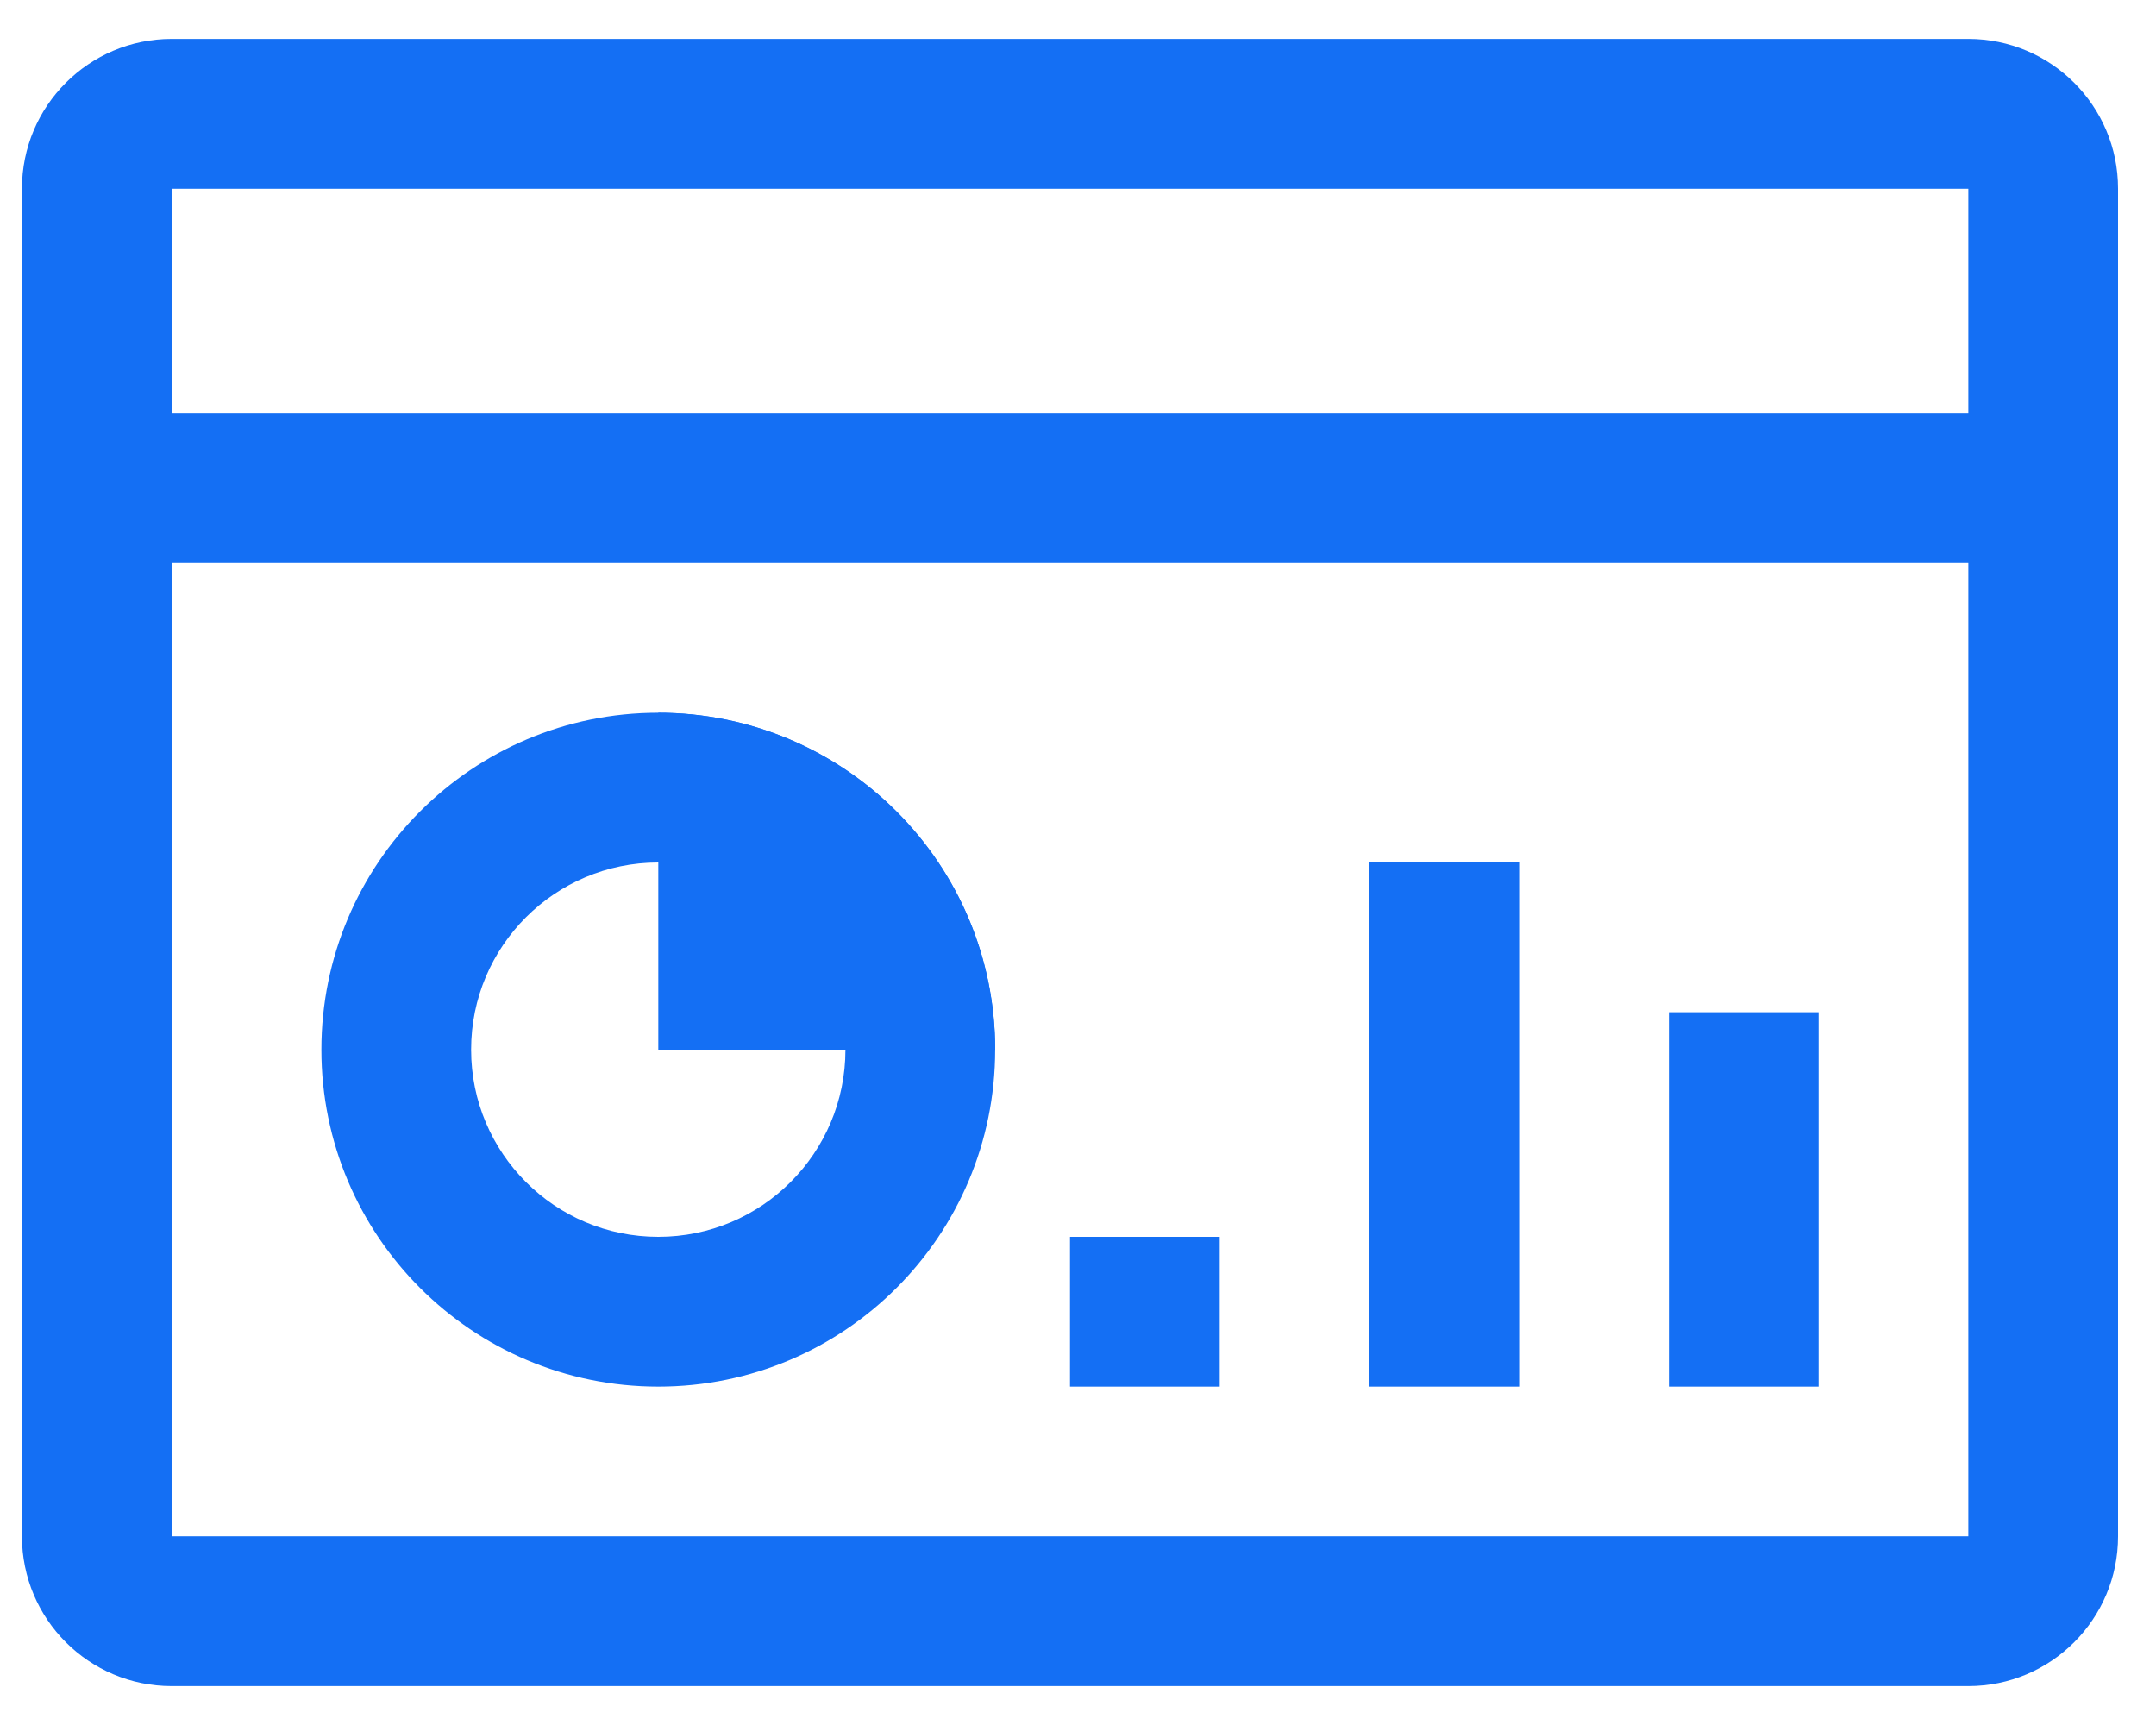
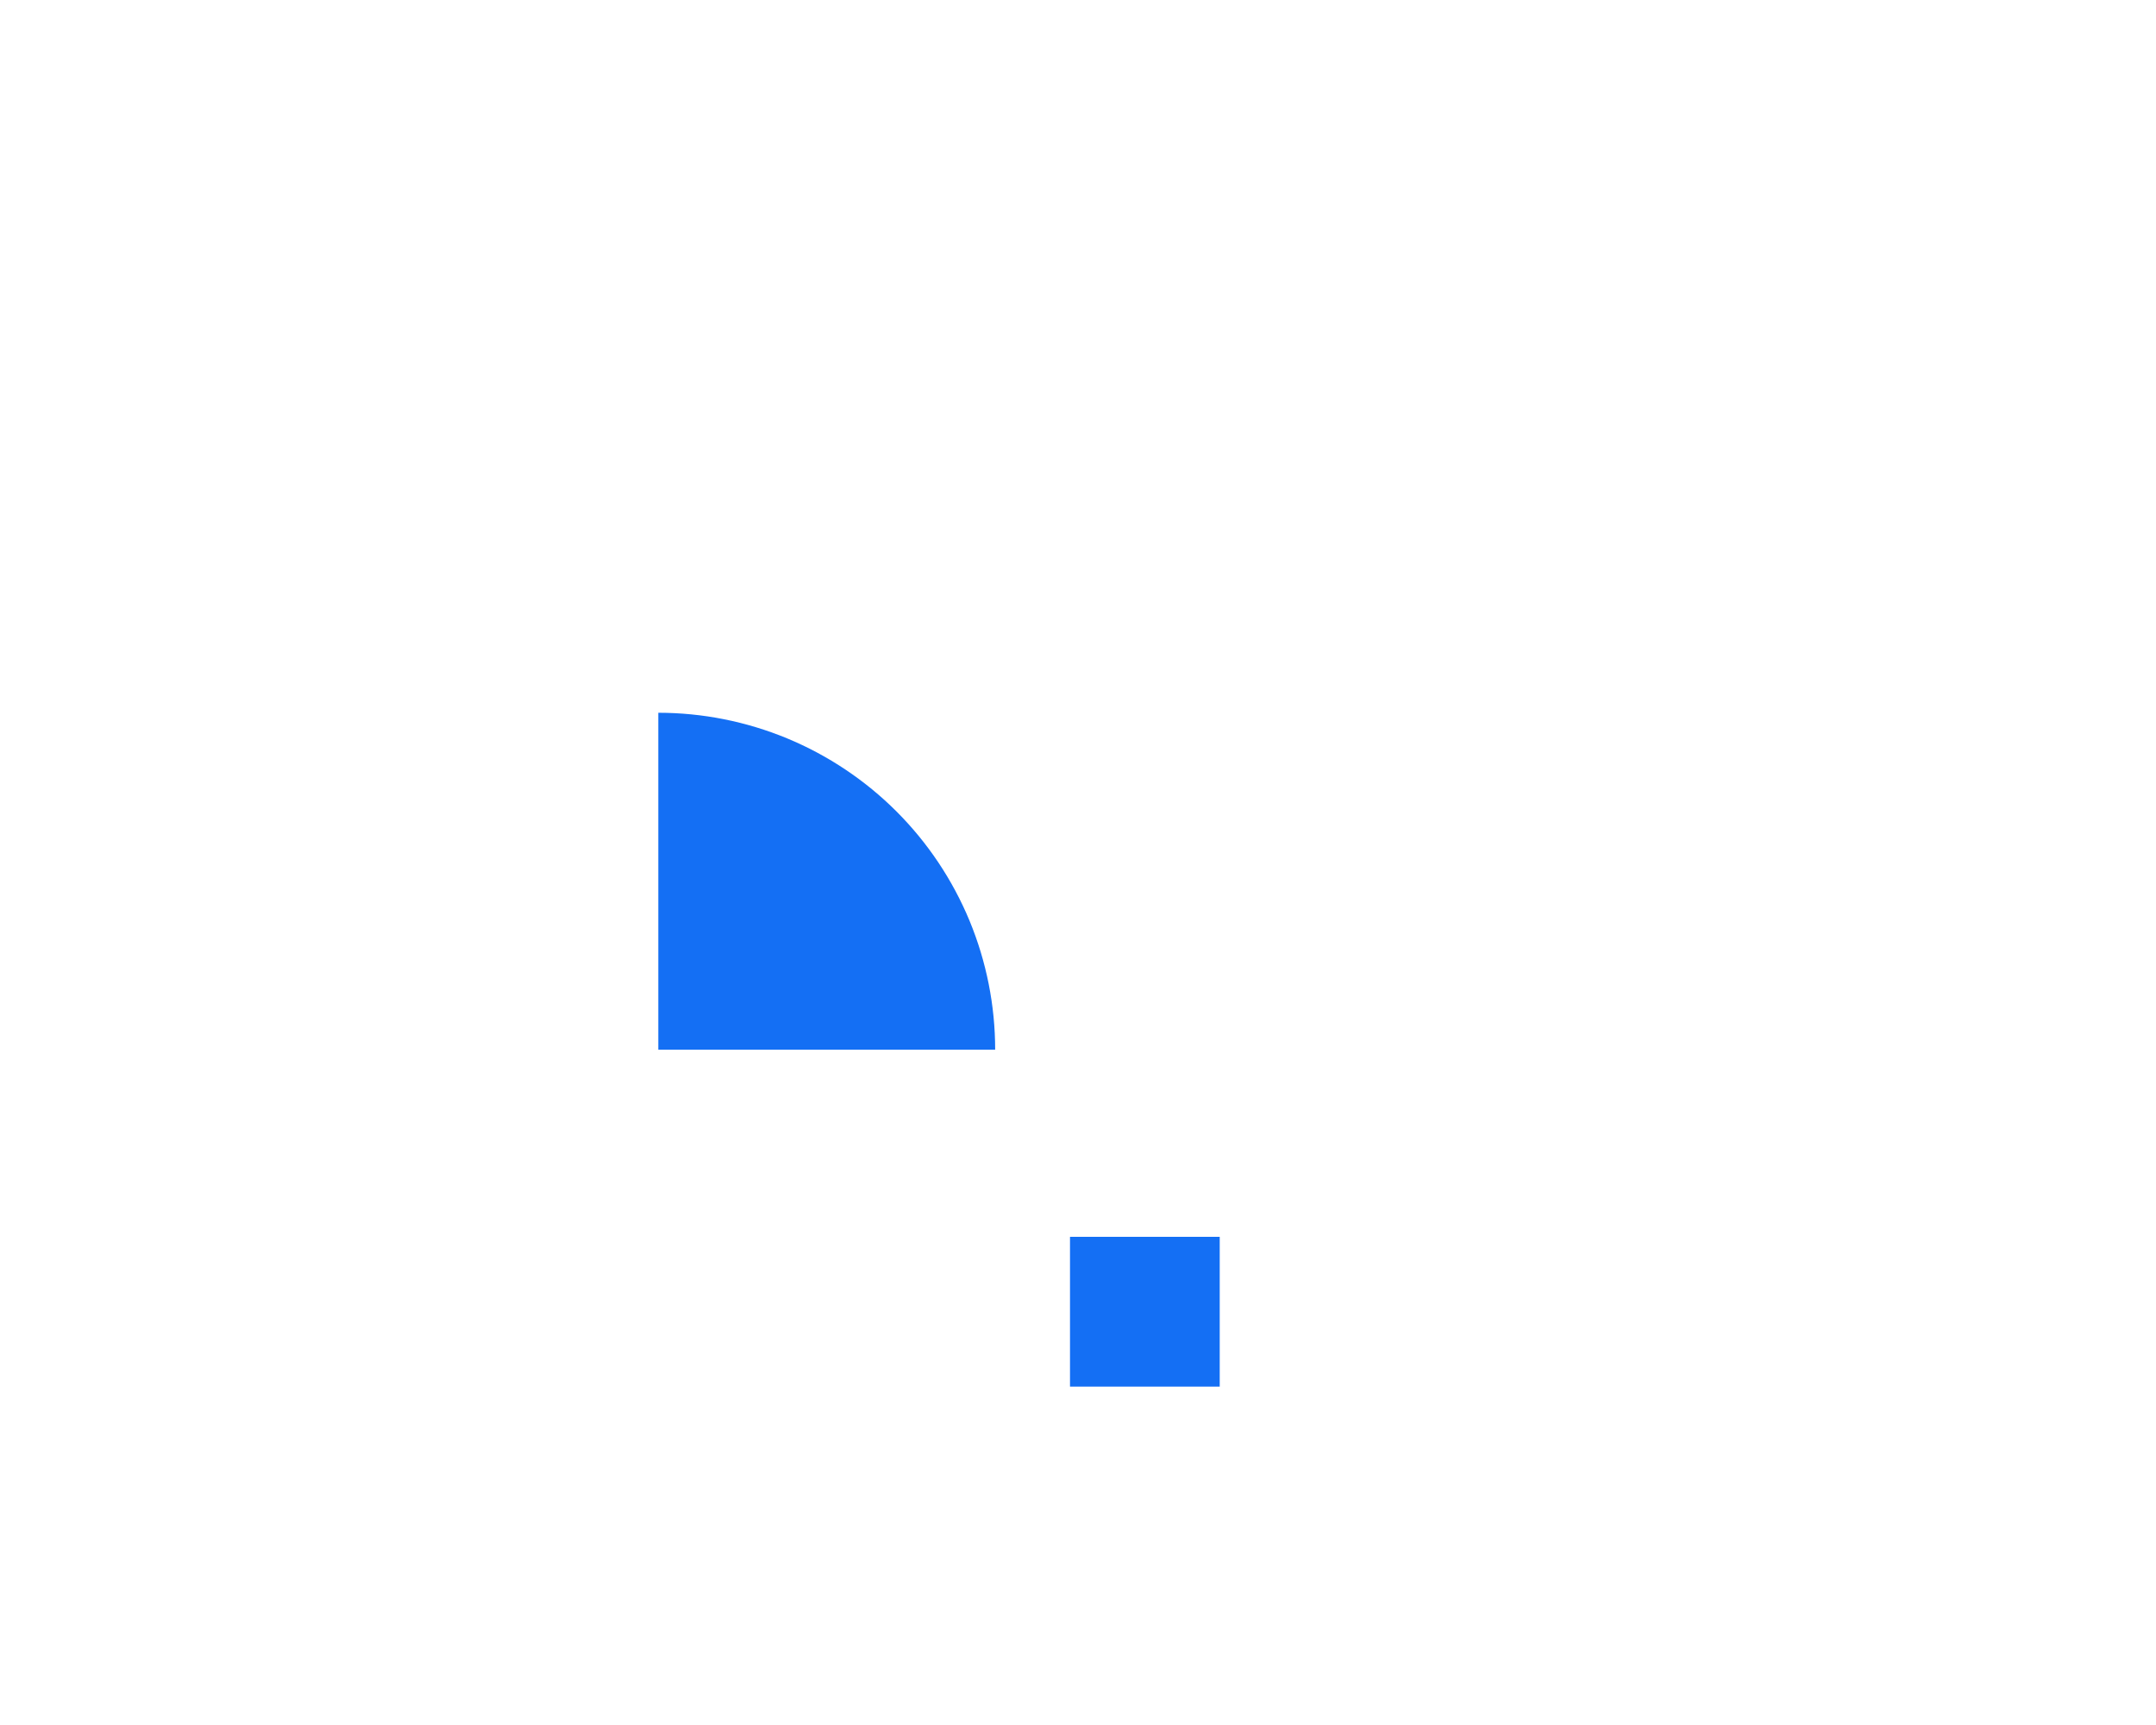
<svg xmlns="http://www.w3.org/2000/svg" width="45" height="36" viewBox="0 0 45 36" fill="none">
-   <path fill-rule="evenodd" clip-rule="evenodd" d="M42.646 11.75H2.021V8.625H42.646V11.75Z" fill="#146FF4" />
-   <path fill-rule="evenodd" clip-rule="evenodd" d="M0.458 3.938C0.458 2.212 1.857 0.812 3.583 0.812H41.083C42.809 0.812 44.208 2.212 44.208 3.938V32.062C44.208 33.788 42.809 35.188 41.083 35.188H3.583C1.857 35.188 0.458 33.788 0.458 32.062V3.938ZM41.083 3.938H3.583V32.062H41.083V3.938Z" fill="#146FF4" />
-   <path fill-rule="evenodd" clip-rule="evenodd" d="M37.958 21.125V28.938H34.833V21.125H37.958Z" fill="#146FF4" />
-   <path fill-rule="evenodd" clip-rule="evenodd" d="M31.708 18V28.938H28.583V18H31.708Z" fill="#146FF4" />
+   <path fill-rule="evenodd" clip-rule="evenodd" d="M42.646 11.75V8.625H42.646V11.75Z" fill="#146FF4" />
  <path fill-rule="evenodd" clip-rule="evenodd" d="M25.458 25.812V28.938H22.333V25.812H25.458Z" fill="#146FF4" />
-   <path fill-rule="evenodd" clip-rule="evenodd" d="M13.74 25.812C15.897 25.812 17.646 24.064 17.646 21.906C17.646 19.749 15.897 18 13.74 18C11.582 18 9.833 19.749 9.833 21.906C9.833 24.064 11.582 25.812 13.74 25.812ZM13.74 28.938C17.623 28.938 20.771 25.79 20.771 21.906C20.771 18.023 17.623 14.875 13.74 14.875C9.856 14.875 6.708 18.023 6.708 21.906C6.708 25.79 9.856 28.938 13.74 28.938Z" fill="#146FF4" />
  <path d="M20.771 21.906C20.771 20.983 20.589 20.069 20.236 19.215C19.882 18.362 19.364 17.587 18.711 16.934C18.058 16.282 17.283 15.764 16.43 15.41C15.577 15.057 14.663 14.875 13.74 14.875V21.906H20.771Z" fill="#146FF4" />
</svg>